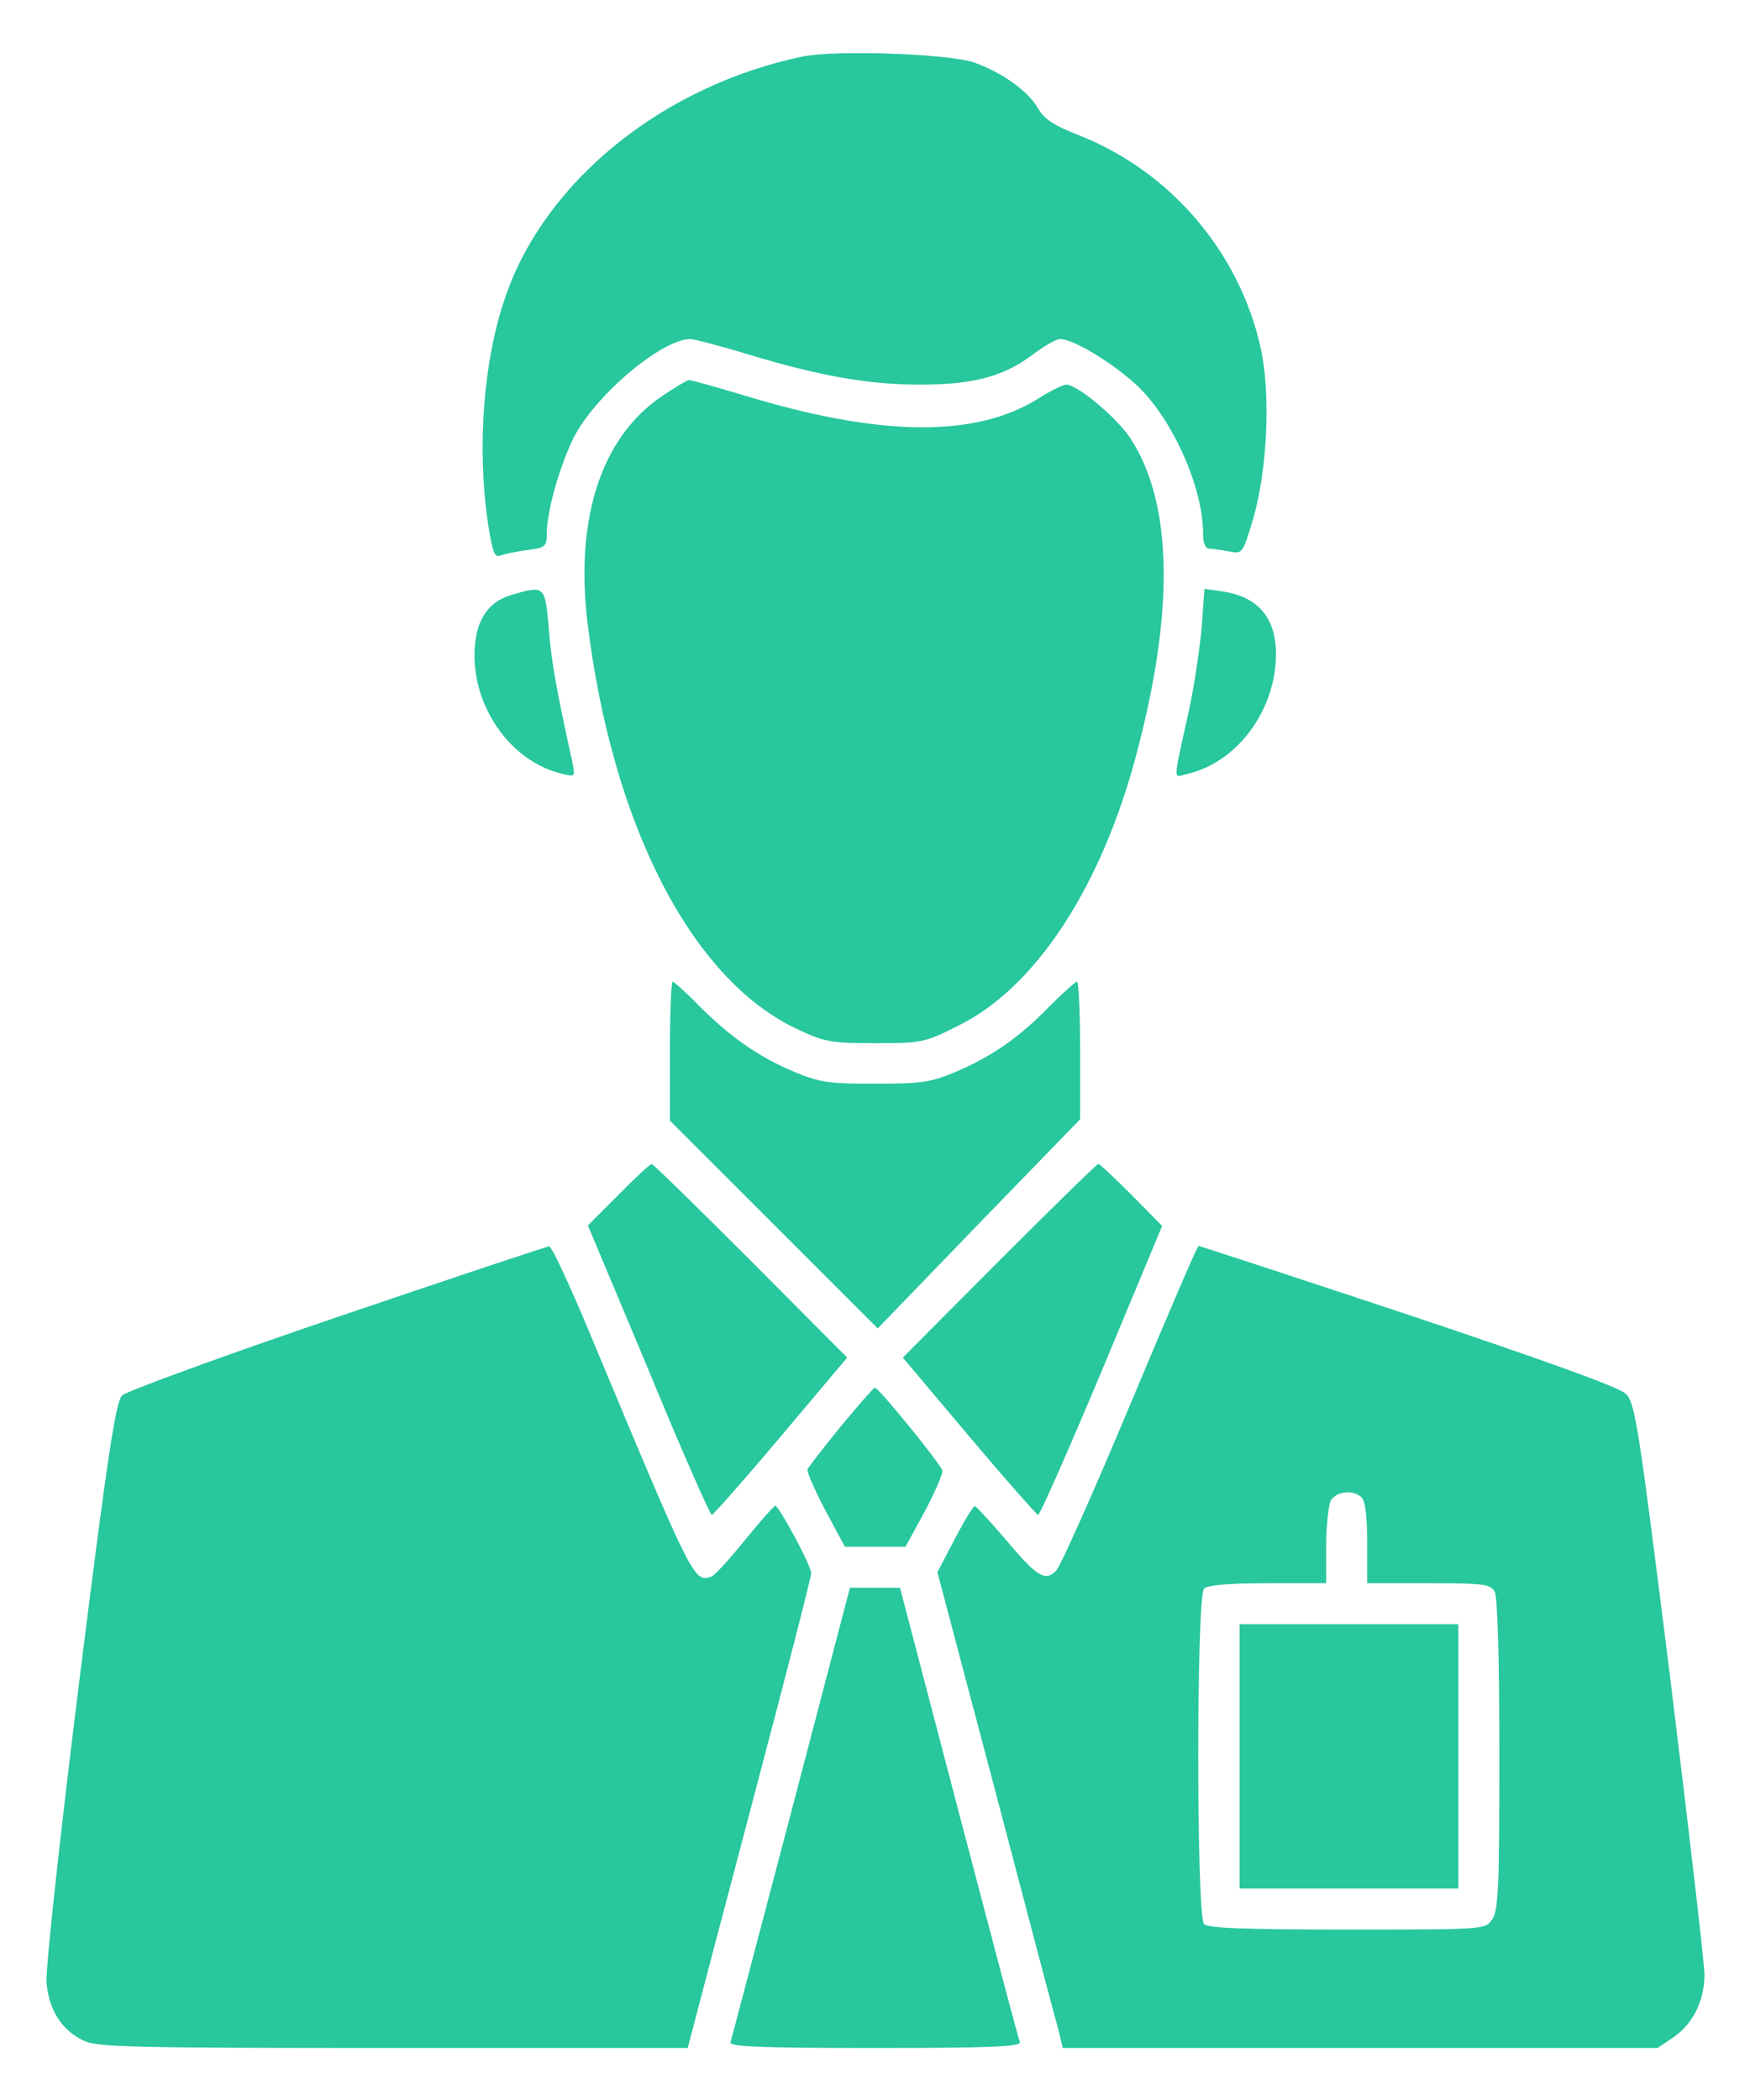
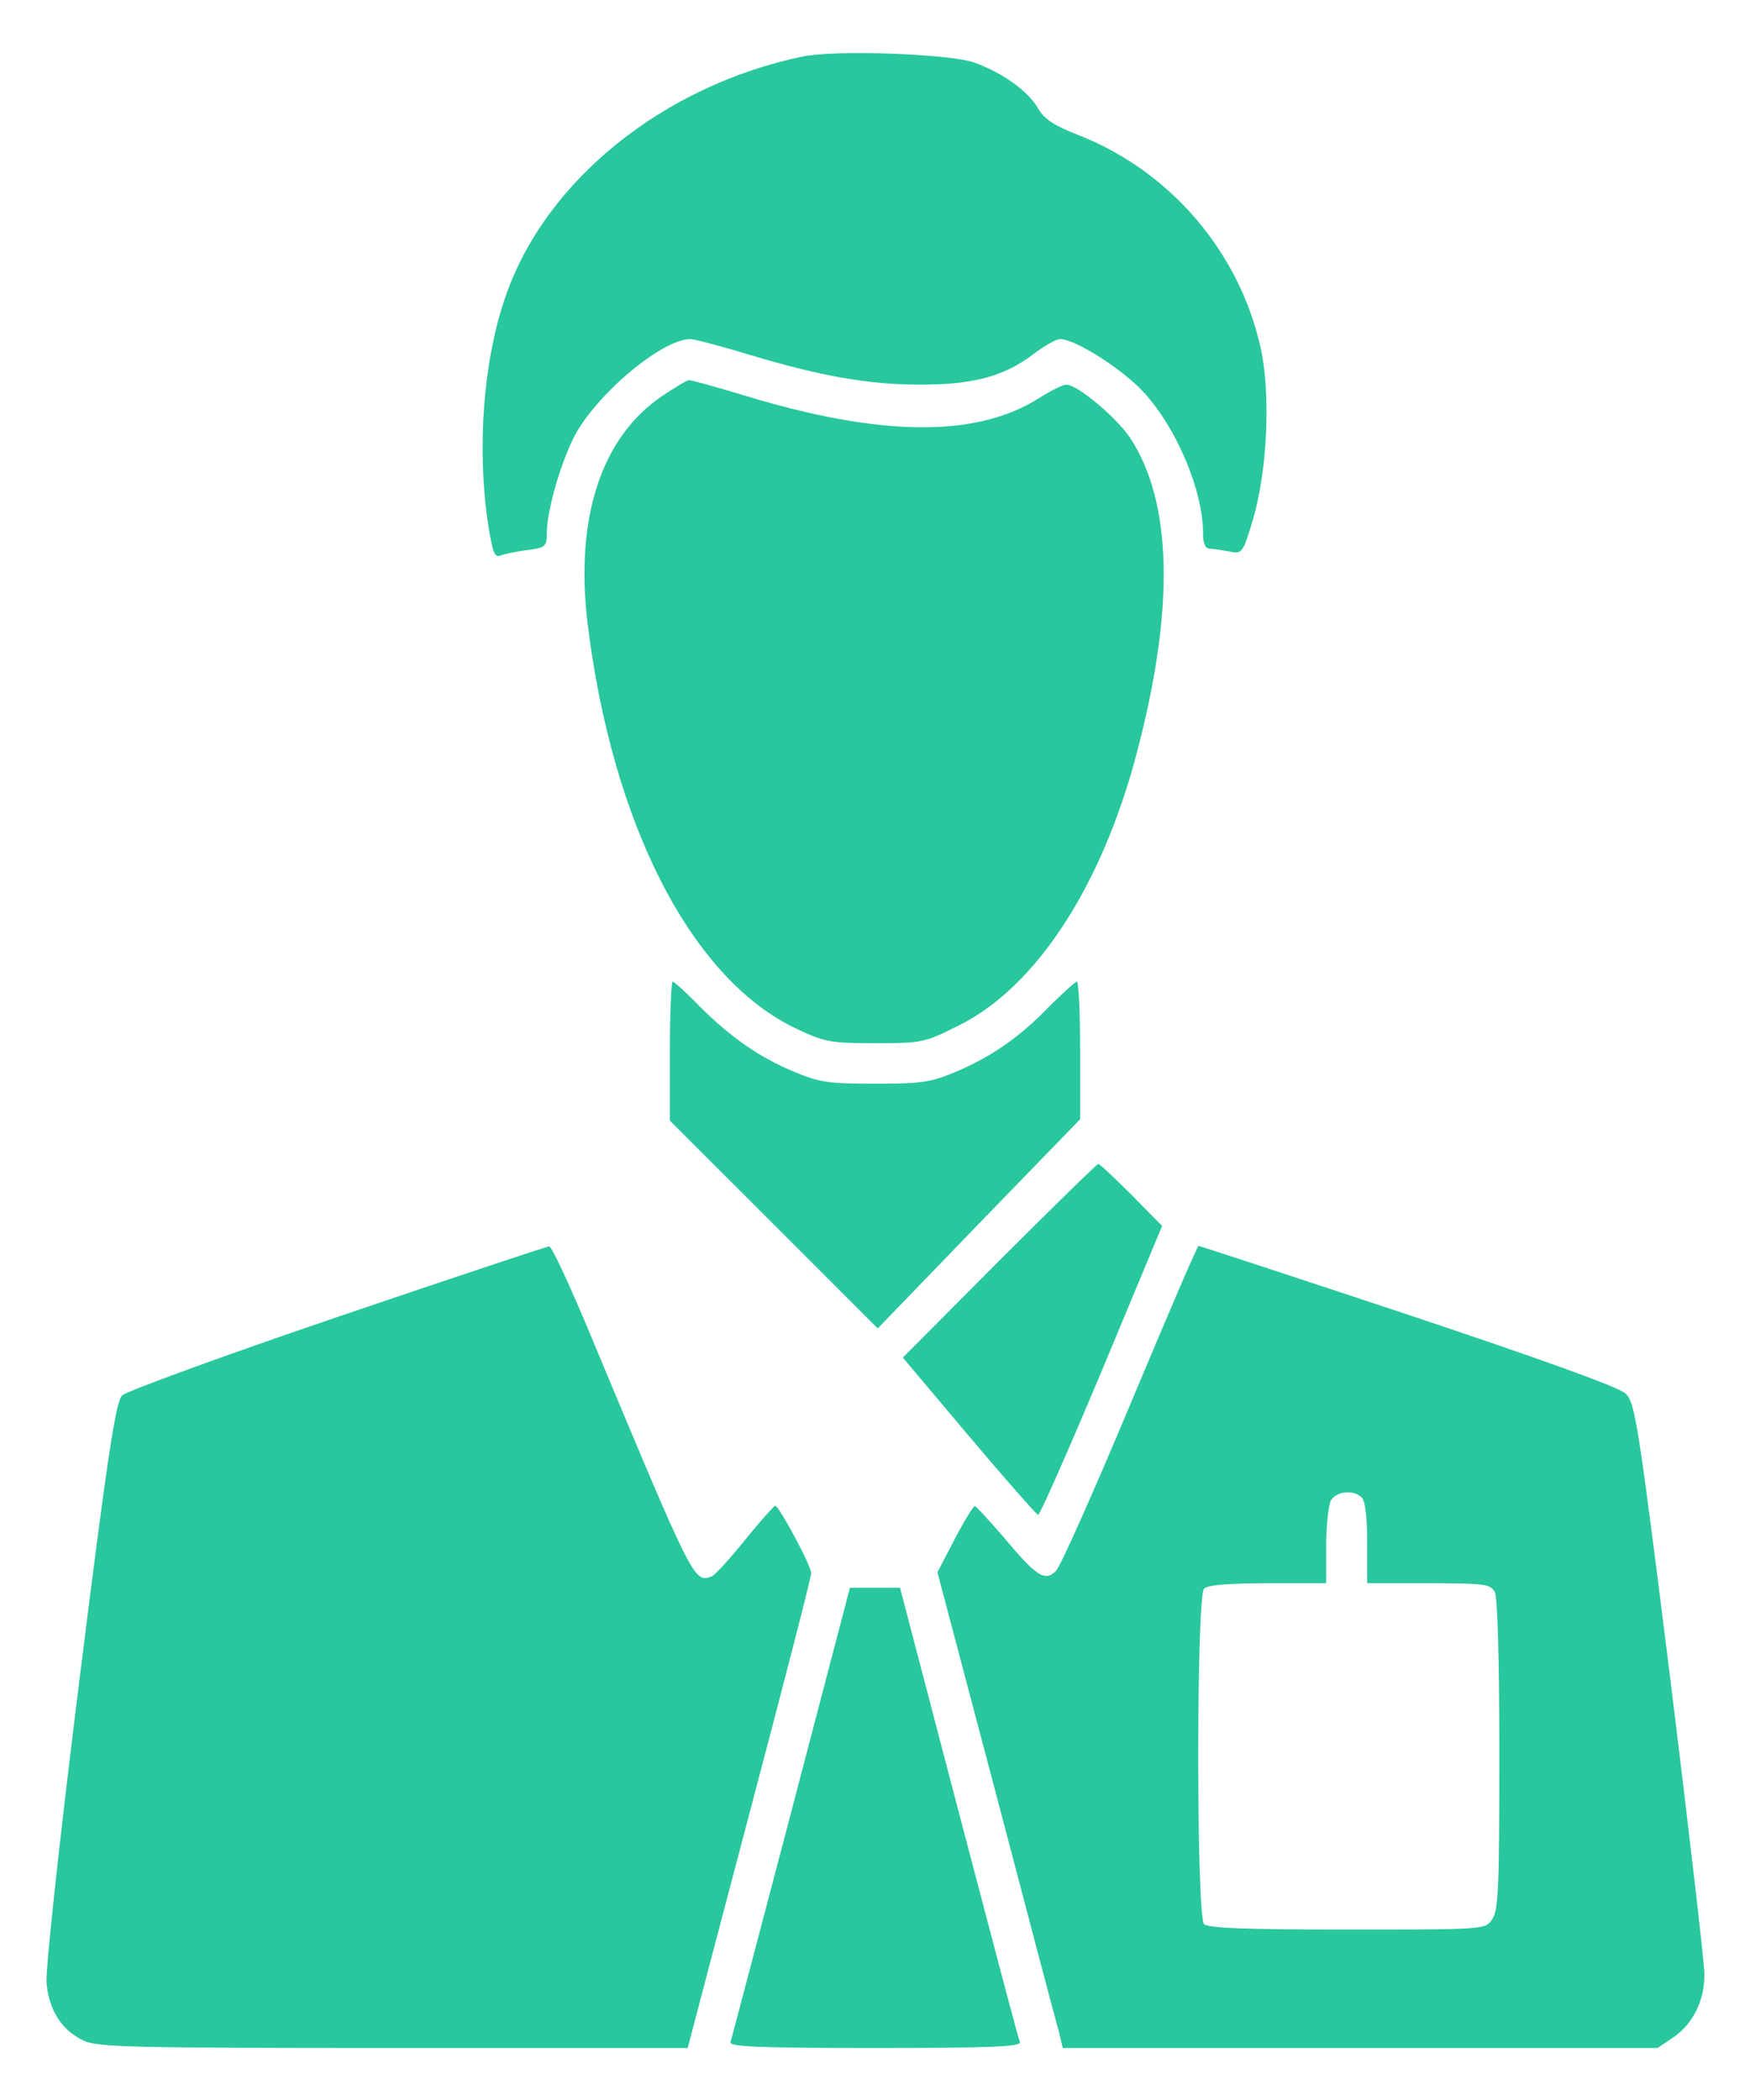
<svg xmlns="http://www.w3.org/2000/svg" width="30" height="36" viewBox="0 0 30 36" fill="none">
  <path d="M13.757 0.969C11.374 1.469 9.359 3.086 8.671 5.07C8.288 6.156 8.171 7.664 8.366 8.977C8.445 9.469 8.476 9.563 8.577 9.523C8.648 9.5 8.851 9.453 9.038 9.43C9.351 9.391 9.374 9.367 9.374 9.141C9.374 8.773 9.585 8.023 9.82 7.531C10.171 6.805 11.335 5.813 11.835 5.813C11.898 5.813 12.351 5.93 12.835 6.078C14.054 6.445 14.882 6.594 15.773 6.594C16.687 6.594 17.202 6.453 17.695 6.086C17.89 5.938 18.101 5.813 18.171 5.813C18.437 5.813 19.241 6.328 19.609 6.727C20.179 7.352 20.624 8.414 20.624 9.148C20.624 9.313 20.663 9.406 20.734 9.406C20.788 9.406 20.945 9.43 21.07 9.453C21.296 9.5 21.304 9.492 21.484 8.891C21.726 8.055 21.788 6.75 21.609 5.953C21.241 4.313 20.062 2.938 18.499 2.32C18.077 2.156 17.905 2.047 17.796 1.859C17.624 1.563 17.202 1.258 16.718 1.078C16.312 0.922 14.327 0.852 13.757 0.969Z" fill="#28C79E" />
  <path d="M11.351 6.789C10.312 7.492 9.859 8.867 10.07 10.664C10.492 14.133 11.851 16.781 13.648 17.633C14.14 17.867 14.242 17.883 15.008 17.883C15.797 17.883 15.851 17.875 16.422 17.586C17.75 16.938 18.883 15.203 19.484 12.922C20.14 10.445 20.101 8.617 19.375 7.508C19.133 7.148 18.468 6.594 18.281 6.594C18.226 6.594 18.015 6.695 17.82 6.82C16.742 7.508 15.101 7.492 12.765 6.781C12.273 6.633 11.851 6.516 11.812 6.516C11.781 6.516 11.57 6.641 11.351 6.789Z" fill="#28C79E" />
-   <path d="M8.781 10.195C8.39 10.305 8.179 10.594 8.14 11.078C8.062 12.07 8.734 13.055 9.64 13.266C9.851 13.32 9.859 13.312 9.82 13.102C9.538 11.828 9.445 11.305 9.406 10.75C9.343 10.047 9.335 10.031 8.781 10.195Z" fill="#28C79E" />
-   <path d="M20.601 10.742C20.57 11.101 20.476 11.734 20.39 12.141C20.101 13.461 20.101 13.328 20.359 13.266C21.21 13.07 21.874 12.172 21.874 11.211C21.874 10.594 21.57 10.234 20.968 10.141L20.648 10.094L20.601 10.742Z" fill="#28C79E" />
  <path d="M11.484 18.023V19.211L13.266 20.992L15.047 22.773L16.781 20.977L18.516 19.188V18.008C18.516 17.359 18.492 16.828 18.461 16.828C18.438 16.828 18.227 17.016 17.992 17.25C17.477 17.781 17.008 18.109 16.383 18.375C15.953 18.555 15.797 18.578 15 18.578C14.203 18.578 14.047 18.555 13.617 18.375C13 18.117 12.516 17.773 11.992 17.25C11.766 17.016 11.555 16.828 11.531 16.828C11.508 16.828 11.484 17.367 11.484 18.023Z" fill="#28C79E" />
-   <path d="M10.602 20.484L10.078 21.008L11.117 23.484C11.68 24.852 12.172 25.969 12.203 25.969C12.227 25.969 12.766 25.359 13.391 24.617L14.523 23.273L12.867 21.609C11.961 20.703 11.195 19.953 11.172 19.953C11.148 19.953 10.891 20.188 10.602 20.484Z" fill="#28C79E" />
  <path d="M17.133 21.609L15.477 23.273L16.609 24.617C17.234 25.359 17.773 25.969 17.797 25.969C17.828 25.969 18.32 24.852 18.891 23.492L19.922 21.016L19.398 20.484C19.109 20.195 18.852 19.953 18.828 19.953C18.805 19.953 18.039 20.703 17.133 21.609Z" fill="#28C79E" />
  <path d="M5.781 22.578C3.828 23.242 2.164 23.852 2.093 23.922C1.984 24.031 1.843 24.945 1.359 28.82C1.023 31.508 0.781 33.758 0.797 33.984C0.836 34.453 1.054 34.805 1.437 34.984C1.672 35.094 2.258 35.109 6.75 35.109H11.789L11.867 34.812C11.906 34.656 12.383 32.852 12.922 30.805C13.461 28.766 13.906 27.039 13.906 26.969C13.906 26.836 13.351 25.812 13.289 25.812C13.265 25.82 13.031 26.078 12.773 26.398C12.515 26.719 12.258 27 12.203 27.023C11.898 27.141 11.89 27.117 10.148 22.945C9.789 22.078 9.461 21.367 9.414 21.367C9.375 21.367 7.734 21.914 5.781 22.578Z" fill="#28C79E" />
  <path d="M19.375 24.078C18.75 25.57 18.18 26.852 18.102 26.93C17.914 27.117 17.773 27.031 17.219 26.367C16.961 26.07 16.734 25.82 16.711 25.82C16.688 25.812 16.531 26.07 16.367 26.383L16.07 26.953L17.07 30.734C17.617 32.82 18.102 34.656 18.148 34.812L18.219 35.109H23.32H28.414L28.68 34.93C29.016 34.703 29.219 34.305 29.219 33.852C29.219 33.656 28.953 31.375 28.633 28.773C28.086 24.406 28.031 24.039 27.867 23.891C27.758 23.781 26.453 23.312 24.141 22.539C22.188 21.891 20.57 21.359 20.547 21.359C20.523 21.359 20 22.586 19.375 24.078ZM23.344 25.672C23.406 25.734 23.438 26.023 23.438 26.453V27.141H24.492C25.453 27.141 25.547 27.156 25.625 27.289C25.672 27.391 25.703 28.414 25.703 30.086C25.703 32.352 25.688 32.758 25.578 32.906C25.461 33.078 25.453 33.078 23.094 33.078C21.367 33.078 20.711 33.055 20.641 32.984C20.508 32.852 20.508 27.367 20.641 27.234C20.703 27.172 21.062 27.141 21.734 27.141H22.734V26.508C22.734 26.164 22.773 25.812 22.812 25.727C22.906 25.562 23.203 25.531 23.344 25.672Z" fill="#28C79E" />
-   <path d="M21.25 30.109V32.375H23.125H25V30.109V27.844H23.125H21.25V30.109Z" fill="#28C79E" />
-   <path d="M14.413 24.453C14.116 24.82 13.859 25.148 13.843 25.188C13.827 25.227 13.968 25.547 14.148 25.891L14.484 26.516H14.999H15.523L15.851 25.914C16.03 25.578 16.163 25.266 16.155 25.211C16.132 25.102 15.062 23.789 14.999 23.789C14.976 23.789 14.718 24.086 14.413 24.453Z" fill="#28C79E" />
  <path d="M13.562 31.07C13.007 33.18 12.538 34.961 12.523 35.008C12.492 35.086 13.015 35.109 14.999 35.109C16.976 35.109 17.507 35.086 17.484 35.008C17.46 34.961 16.991 33.18 16.437 31.07L15.429 27.219H14.999H14.57L13.562 31.07Z" fill="#28C79E" />
</svg>